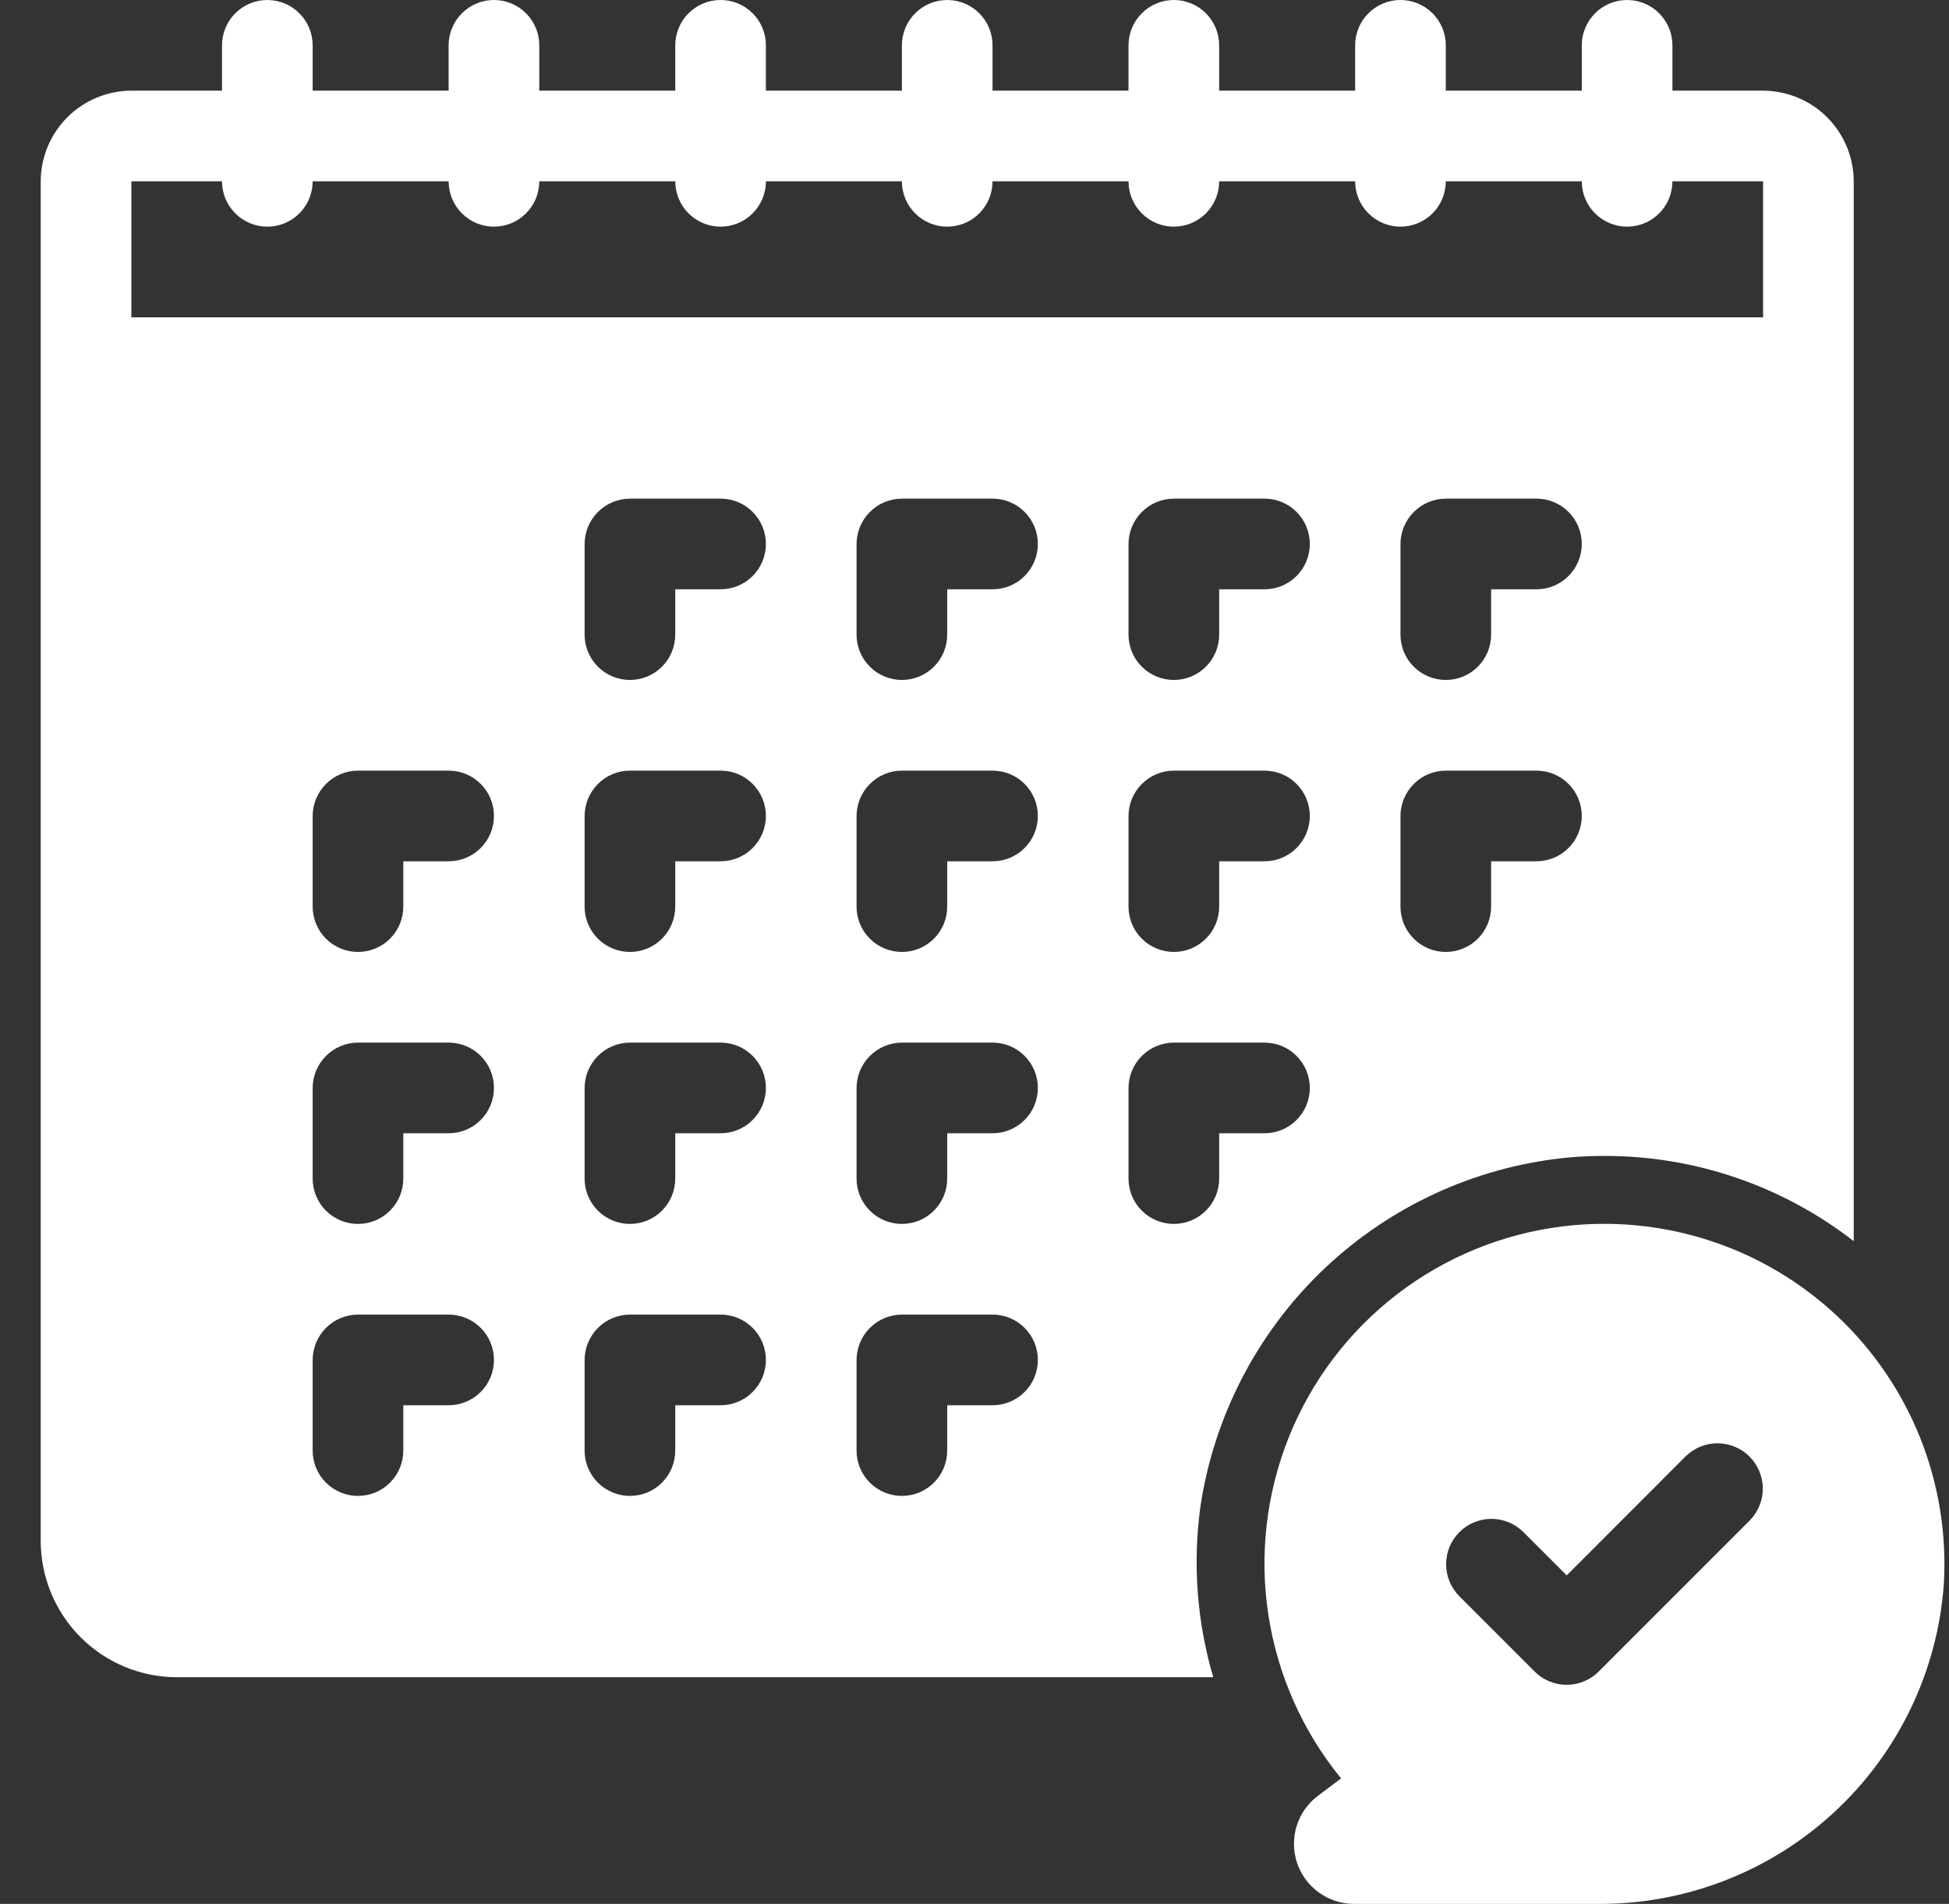
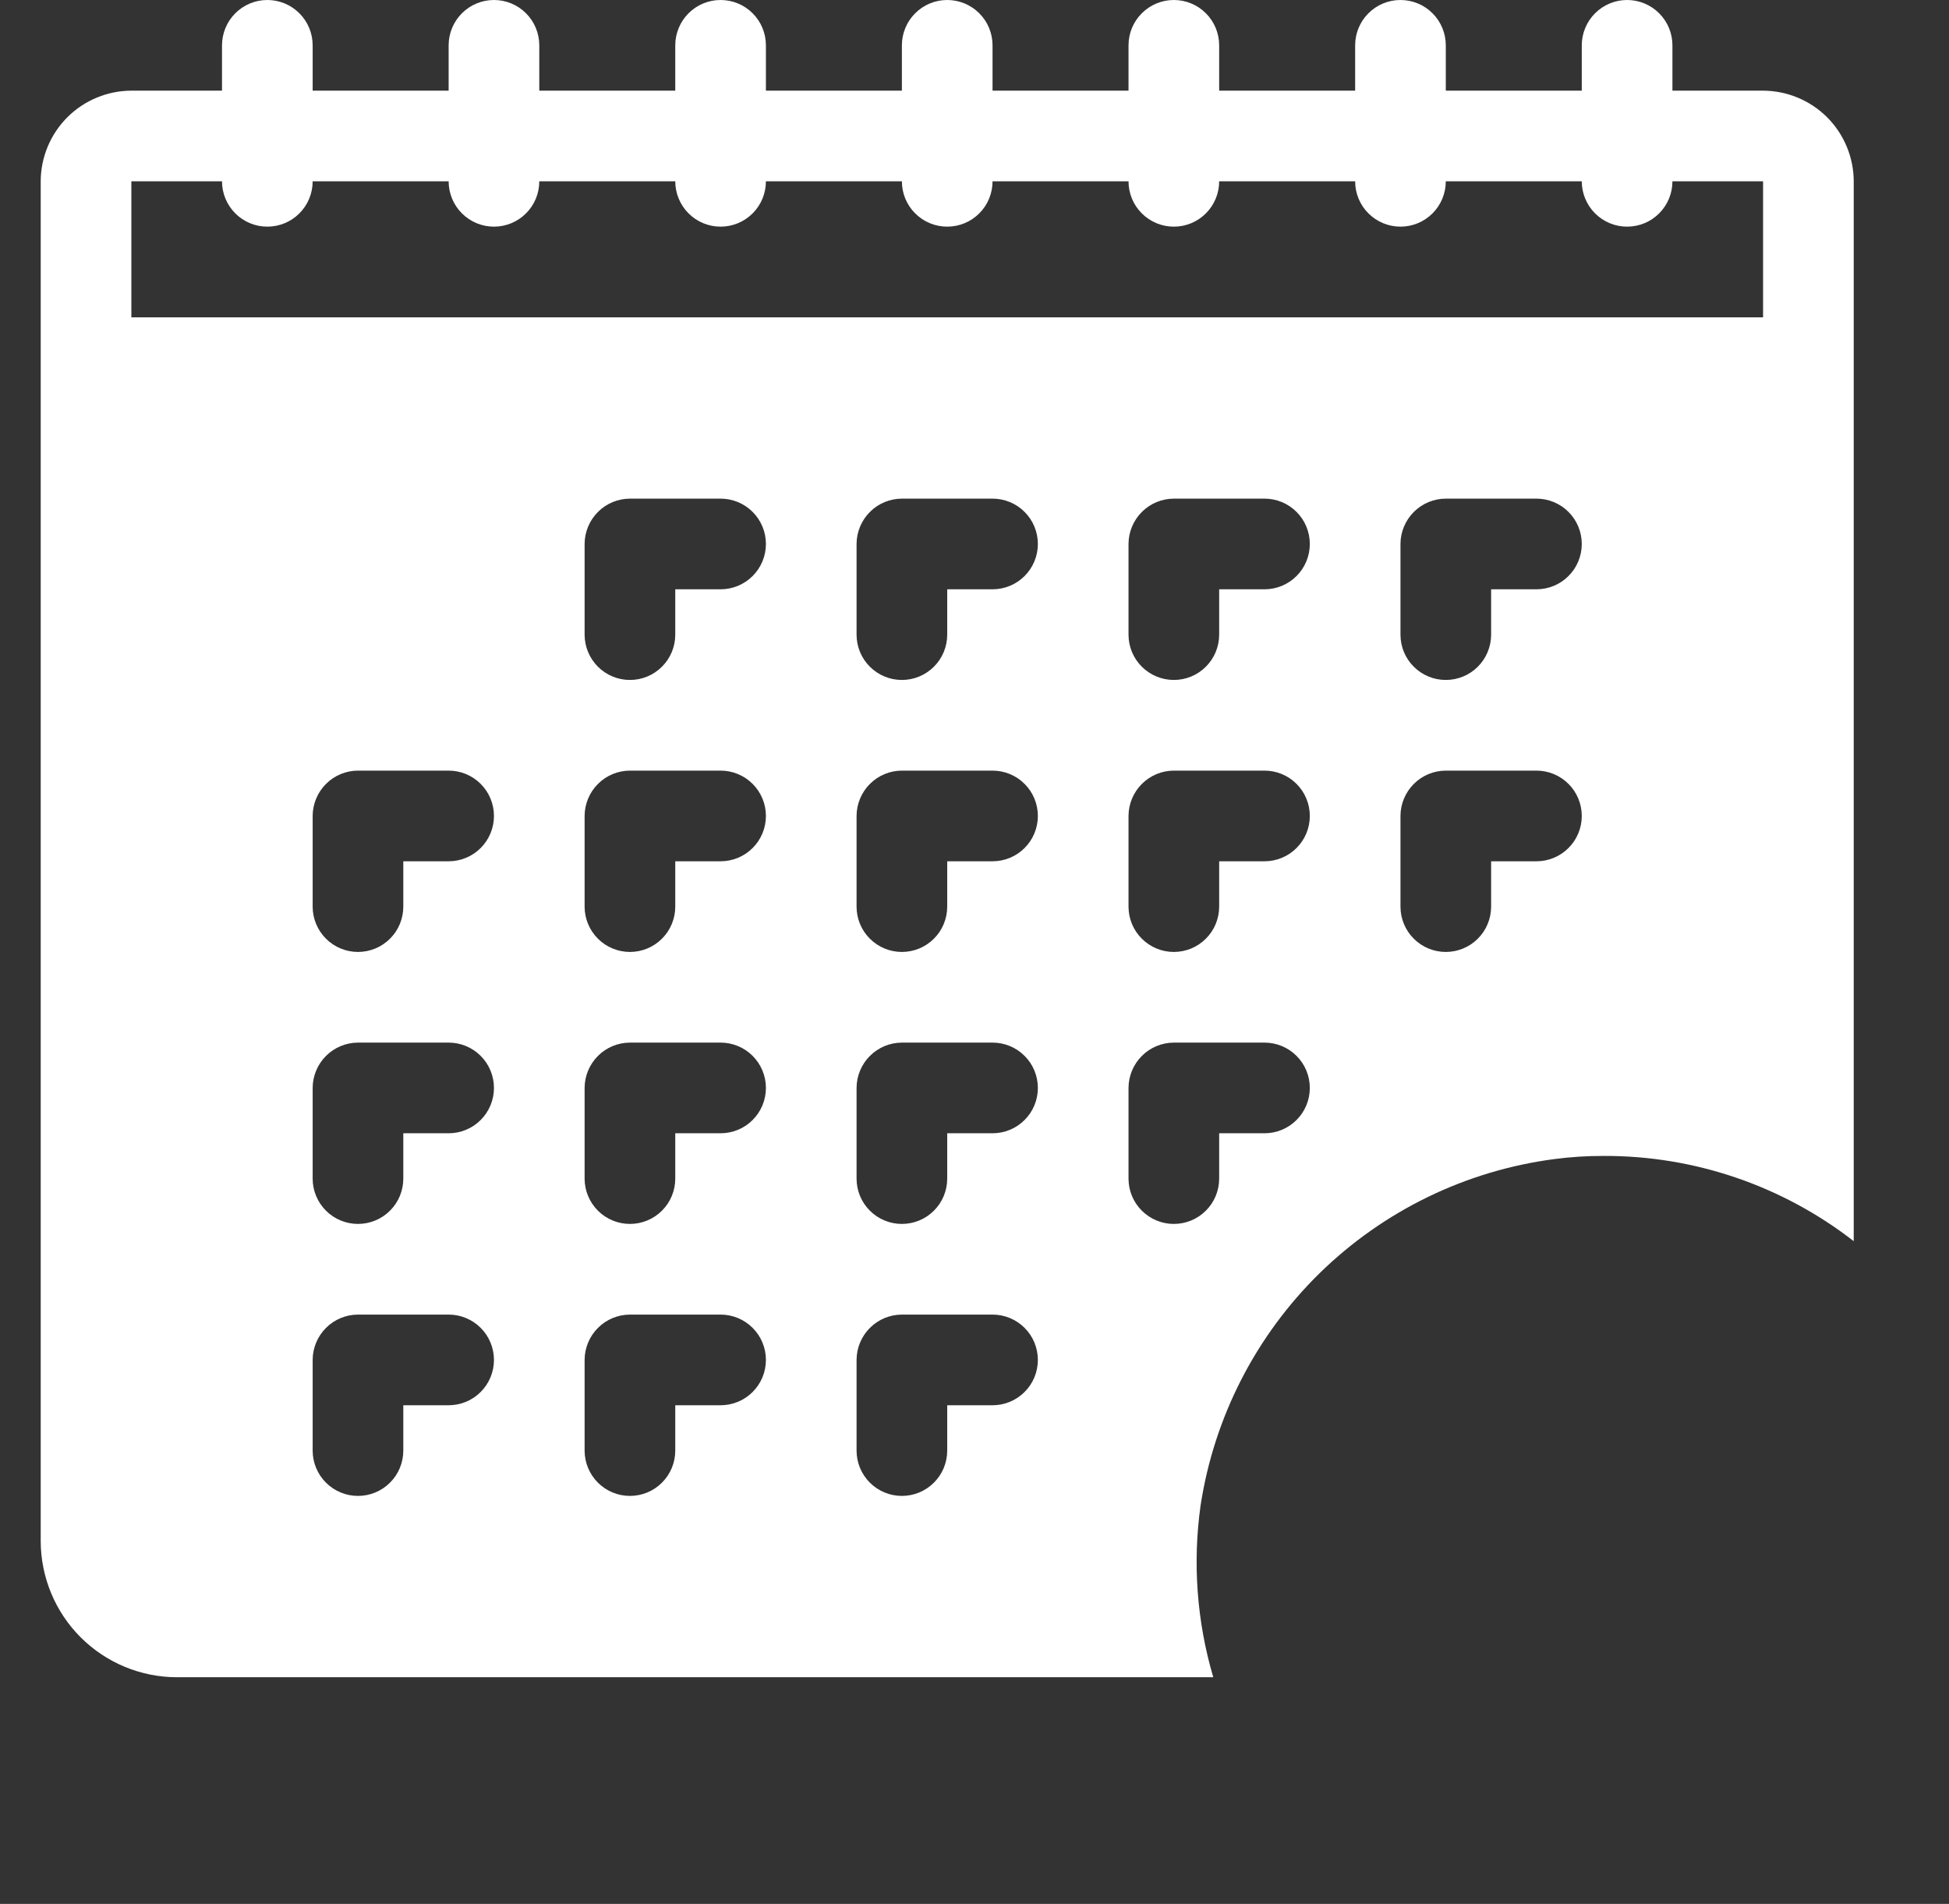
<svg xmlns="http://www.w3.org/2000/svg" width="43" height="42" viewBox="0 0 43 42" fill="none">
  <rect x="0" y="0" width="43" height="42" fill="#333333" stroke="none" />
-   <path d="M34.468 27.055C33.139 27.22 31.878 27.738 30.817 28.556C29.756 29.373 28.934 30.46 28.435 31.704C27.937 32.947 27.781 34.301 27.984 35.626C28.187 36.95 28.741 38.195 29.588 39.232L29.077 39.615C28.855 39.782 28.691 40.015 28.608 40.28C28.526 40.546 28.528 40.83 28.616 41.094C28.704 41.358 28.873 41.587 29.099 41.75C29.324 41.912 29.595 42 29.873 42H35.212C37.148 42.023 39.021 41.306 40.447 39.996C41.873 38.686 42.745 36.881 42.886 34.949C42.951 33.85 42.774 32.749 42.367 31.726C41.959 30.703 41.332 29.782 40.528 29.028C39.725 28.275 38.766 27.707 37.718 27.367C36.671 27.026 35.562 26.919 34.468 27.055ZM38.605 33.54L35.272 36.874C35.179 36.967 35.069 37.04 34.947 37.091C34.826 37.141 34.696 37.167 34.565 37.167C34.433 37.167 34.303 37.141 34.182 37.091C34.061 37.04 33.95 36.967 33.858 36.874L32.191 35.207C32.007 35.019 31.904 34.765 31.905 34.502C31.906 34.238 32.011 33.986 32.198 33.799C32.384 33.613 32.636 33.508 32.9 33.506C33.164 33.505 33.417 33.608 33.605 33.793L34.565 34.753L37.191 32.126C37.379 31.941 37.633 31.838 37.896 31.839C38.16 31.841 38.413 31.946 38.599 32.132C38.785 32.319 38.891 32.571 38.892 32.835C38.893 33.098 38.79 33.352 38.605 33.54Z" fill="#fff" />
  <path d="M26.768 37C26.405 35.771 26.31 34.479 26.488 33.21C26.786 31.264 27.707 29.466 29.113 28.088C30.52 26.711 32.336 25.827 34.288 25.57C34.65 25.522 35.014 25.499 35.378 25.5C37.377 25.492 39.32 26.154 40.898 27.38V4C40.897 3.47 40.685 2.962 40.311 2.587C39.936 2.213 39.428 2.002 38.898 2H36.898V1C36.898 0.735 36.793 0.48 36.605 0.293C36.418 0.105 36.163 0 35.898 0C35.633 0 35.379 0.105 35.191 0.293C35.004 0.48 34.898 0.735 34.898 1V2H31.898V1C31.898 0.735 31.793 0.48 31.605 0.293C31.418 0.105 31.163 0 30.898 0C30.633 0 30.379 0.105 30.191 0.293C30.003 0.48 29.898 0.735 29.898 1V2H26.898V1C26.898 0.735 26.793 0.48 26.605 0.293C26.418 0.105 26.163 0 25.898 0C25.633 0 25.379 0.105 25.191 0.293C25.003 0.48 24.898 0.735 24.898 1V2H21.898V1C21.898 0.735 21.793 0.48 21.605 0.293C21.418 0.105 21.163 0 20.898 0C20.633 0 20.379 0.105 20.191 0.293C20.003 0.48 19.898 0.735 19.898 1V2H16.898V1C16.898 0.735 16.793 0.48 16.605 0.293C16.418 0.105 16.163 0 15.898 0C15.633 0 15.379 0.105 15.191 0.293C15.004 0.48 14.898 0.735 14.898 1V2H11.898V1C11.898 0.735 11.793 0.48 11.605 0.293C11.418 0.105 11.163 0 10.898 0C10.633 0 10.379 0.105 10.191 0.293C10.004 0.48 9.898 0.735 9.898 1V2H6.898V1C6.898 0.735 6.793 0.48 6.605 0.293C6.418 0.105 6.163 0 5.898 0C5.633 0 5.379 0.105 5.191 0.293C5.004 0.48 4.898 0.735 4.898 1V2H2.898C2.368 2.002 1.86 2.213 1.486 2.587C1.111 2.962 0.9 3.47 0.898 4V34C0.901 34.795 1.217 35.557 1.779 36.119C2.342 36.681 3.103 36.998 3.898 37H26.768ZM9.898 31H8.898V32C8.898 32.265 8.793 32.52 8.605 32.707C8.418 32.895 8.163 33 7.898 33C7.633 33 7.379 32.895 7.191 32.707C7.004 32.52 6.898 32.265 6.898 32V30C6.899 29.735 7.005 29.481 7.192 29.294C7.379 29.106 7.633 29.001 7.898 29H9.898C10.163 29 10.418 29.105 10.605 29.293C10.793 29.48 10.898 29.735 10.898 30C10.898 30.265 10.793 30.52 10.605 30.707C10.418 30.895 10.163 31 9.898 31ZM9.898 25H8.898V26C8.898 26.265 8.793 26.52 8.605 26.707C8.418 26.895 8.163 27 7.898 27C7.633 27 7.379 26.895 7.191 26.707C7.004 26.52 6.898 26.265 6.898 26V24C6.899 23.735 7.005 23.481 7.192 23.294C7.379 23.106 7.633 23.001 7.898 23H9.898C10.163 23 10.418 23.105 10.605 23.293C10.793 23.48 10.898 23.735 10.898 24C10.898 24.265 10.793 24.52 10.605 24.707C10.418 24.895 10.163 25 9.898 25ZM9.898 19H8.898V20C8.898 20.265 8.793 20.52 8.605 20.707C8.418 20.895 8.163 21 7.898 21C7.633 21 7.379 20.895 7.191 20.707C7.004 20.52 6.898 20.265 6.898 20V18C6.899 17.735 7.005 17.481 7.192 17.294C7.379 17.106 7.633 17.001 7.898 17H9.898C10.163 17 10.418 17.105 10.605 17.293C10.793 17.48 10.898 17.735 10.898 18C10.898 18.265 10.793 18.52 10.605 18.707C10.418 18.895 10.163 19 9.898 19ZM15.898 31H14.898V32C14.898 32.265 14.793 32.52 14.605 32.707C14.418 32.895 14.163 33 13.898 33C13.633 33 13.379 32.895 13.191 32.707C13.004 32.52 12.898 32.265 12.898 32V30C12.899 29.735 13.005 29.481 13.192 29.294C13.379 29.106 13.633 29.001 13.898 29H15.898C16.163 29 16.418 29.105 16.605 29.293C16.793 29.48 16.898 29.735 16.898 30C16.898 30.265 16.793 30.52 16.605 30.707C16.418 30.895 16.163 31 15.898 31ZM15.898 25H14.898V26C14.898 26.265 14.793 26.52 14.605 26.707C14.418 26.895 14.163 27 13.898 27C13.633 27 13.379 26.895 13.191 26.707C13.004 26.52 12.898 26.265 12.898 26V24C12.899 23.735 13.005 23.481 13.192 23.294C13.379 23.106 13.633 23.001 13.898 23H15.898C16.163 23 16.418 23.105 16.605 23.293C16.793 23.48 16.898 23.735 16.898 24C16.898 24.265 16.793 24.52 16.605 24.707C16.418 24.895 16.163 25 15.898 25ZM15.898 19H14.898V20C14.898 20.265 14.793 20.52 14.605 20.707C14.418 20.895 14.163 21 13.898 21C13.633 21 13.379 20.895 13.191 20.707C13.004 20.52 12.898 20.265 12.898 20V18C12.899 17.735 13.005 17.481 13.192 17.294C13.379 17.106 13.633 17.001 13.898 17H15.898C16.163 17 16.418 17.105 16.605 17.293C16.793 17.48 16.898 17.735 16.898 18C16.898 18.265 16.793 18.52 16.605 18.707C16.418 18.895 16.163 19 15.898 19ZM15.898 13H14.898V14C14.898 14.265 14.793 14.52 14.605 14.707C14.418 14.895 14.163 15 13.898 15C13.633 15 13.379 14.895 13.191 14.707C13.004 14.52 12.898 14.265 12.898 14V12C12.899 11.735 13.005 11.481 13.192 11.294C13.379 11.106 13.633 11.001 13.898 11H15.898C16.163 11 16.418 11.105 16.605 11.293C16.793 11.48 16.898 11.735 16.898 12C16.898 12.265 16.793 12.52 16.605 12.707C16.418 12.895 16.163 13 15.898 13ZM21.898 31H20.898V32C20.898 32.265 20.793 32.52 20.605 32.707C20.418 32.895 20.163 33 19.898 33C19.633 33 19.379 32.895 19.191 32.707C19.003 32.52 18.898 32.265 18.898 32V30C18.899 29.735 19.005 29.481 19.192 29.294C19.379 29.106 19.633 29.001 19.898 29H21.898C22.163 29 22.418 29.105 22.605 29.293C22.793 29.48 22.898 29.735 22.898 30C22.898 30.265 22.793 30.52 22.605 30.707C22.418 30.895 22.163 31 21.898 31ZM21.898 25H20.898V26C20.898 26.265 20.793 26.52 20.605 26.707C20.418 26.895 20.163 27 19.898 27C19.633 27 19.379 26.895 19.191 26.707C19.003 26.52 18.898 26.265 18.898 26V24C18.899 23.735 19.005 23.481 19.192 23.294C19.379 23.106 19.633 23.001 19.898 23H21.898C22.163 23 22.418 23.105 22.605 23.293C22.793 23.48 22.898 23.735 22.898 24C22.898 24.265 22.793 24.52 22.605 24.707C22.418 24.895 22.163 25 21.898 25ZM21.898 19H20.898V20C20.898 20.265 20.793 20.52 20.605 20.707C20.418 20.895 20.163 21 19.898 21C19.633 21 19.379 20.895 19.191 20.707C19.003 20.52 18.898 20.265 18.898 20V18C18.899 17.735 19.005 17.481 19.192 17.294C19.379 17.106 19.633 17.001 19.898 17H21.898C22.163 17 22.418 17.105 22.605 17.293C22.793 17.48 22.898 17.735 22.898 18C22.898 18.265 22.793 18.52 22.605 18.707C22.418 18.895 22.163 19 21.898 19ZM21.898 13H20.898V14C20.898 14.265 20.793 14.52 20.605 14.707C20.418 14.895 20.163 15 19.898 15C19.633 15 19.379 14.895 19.191 14.707C19.003 14.52 18.898 14.265 18.898 14V12C18.899 11.735 19.005 11.481 19.192 11.294C19.379 11.106 19.633 11.001 19.898 11H21.898C22.163 11 22.418 11.105 22.605 11.293C22.793 11.48 22.898 11.735 22.898 12C22.898 12.265 22.793 12.52 22.605 12.707C22.418 12.895 22.163 13 21.898 13ZM27.898 25H26.898V26C26.898 26.265 26.793 26.52 26.605 26.707C26.418 26.895 26.163 27 25.898 27C25.633 27 25.379 26.895 25.191 26.707C25.003 26.52 24.898 26.265 24.898 26V24C24.899 23.735 25.005 23.481 25.192 23.294C25.379 23.106 25.633 23.001 25.898 23H27.898C28.163 23 28.418 23.105 28.605 23.293C28.793 23.48 28.898 23.735 28.898 24C28.898 24.265 28.793 24.52 28.605 24.707C28.418 24.895 28.163 25 27.898 25ZM27.898 19H26.898V20C26.898 20.265 26.793 20.52 26.605 20.707C26.418 20.895 26.163 21 25.898 21C25.633 21 25.379 20.895 25.191 20.707C25.003 20.52 24.898 20.265 24.898 20V18C24.899 17.735 25.005 17.481 25.192 17.294C25.379 17.106 25.633 17.001 25.898 17H27.898C28.163 17 28.418 17.105 28.605 17.293C28.793 17.48 28.898 17.735 28.898 18C28.898 18.265 28.793 18.52 28.605 18.707C28.418 18.895 28.163 19 27.898 19ZM27.898 13H26.898V14C26.898 14.265 26.793 14.52 26.605 14.707C26.418 14.895 26.163 15 25.898 15C25.633 15 25.379 14.895 25.191 14.707C25.003 14.52 24.898 14.265 24.898 14V12C24.899 11.735 25.005 11.481 25.192 11.294C25.379 11.106 25.633 11.001 25.898 11H27.898C28.163 11 28.418 11.105 28.605 11.293C28.793 11.48 28.898 11.735 28.898 12C28.898 12.265 28.793 12.52 28.605 12.707C28.418 12.895 28.163 13 27.898 13ZM33.898 19H32.898V20C32.898 20.265 32.793 20.52 32.605 20.707C32.418 20.895 32.163 21 31.898 21C31.633 21 31.379 20.895 31.191 20.707C31.003 20.52 30.898 20.265 30.898 20V18C30.899 17.735 31.005 17.481 31.192 17.294C31.379 17.106 31.633 17.001 31.898 17H33.898C34.163 17 34.418 17.105 34.605 17.293C34.793 17.48 34.898 17.735 34.898 18C34.898 18.265 34.793 18.52 34.605 18.707C34.418 18.895 34.163 19 33.898 19ZM33.898 13H32.898V14C32.898 14.265 32.793 14.52 32.605 14.707C32.418 14.895 32.163 15 31.898 15C31.633 15 31.379 14.895 31.191 14.707C31.003 14.52 30.898 14.265 30.898 14V12C30.899 11.735 31.005 11.481 31.192 11.294C31.379 11.106 31.633 11.001 31.898 11H33.898C34.163 11 34.418 11.105 34.605 11.293C34.793 11.48 34.898 11.735 34.898 12C34.898 12.265 34.793 12.52 34.605 12.707C34.418 12.895 34.163 13 33.898 13ZM2.898 4H4.898C4.898 4.265 5.004 4.52 5.191 4.707C5.379 4.895 5.633 5 5.898 5C6.163 5 6.418 4.895 6.605 4.707C6.793 4.52 6.898 4.265 6.898 4H9.898C9.898 4.265 10.004 4.52 10.191 4.707C10.379 4.895 10.633 5 10.898 5C11.163 5 11.418 4.895 11.605 4.707C11.793 4.52 11.898 4.265 11.898 4H14.898C14.898 4.265 15.004 4.52 15.191 4.707C15.379 4.895 15.633 5 15.898 5C16.163 5 16.418 4.895 16.605 4.707C16.793 4.52 16.898 4.265 16.898 4H19.898C19.898 4.265 20.003 4.52 20.191 4.707C20.379 4.895 20.633 5 20.898 5C21.163 5 21.418 4.895 21.605 4.707C21.793 4.52 21.898 4.265 21.898 4H24.898C24.898 4.265 25.003 4.52 25.191 4.707C25.379 4.895 25.633 5 25.898 5C26.163 5 26.418 4.895 26.605 4.707C26.793 4.52 26.898 4.265 26.898 4H29.898C29.898 4.265 30.003 4.52 30.191 4.707C30.379 4.895 30.633 5 30.898 5C31.163 5 31.418 4.895 31.605 4.707C31.793 4.52 31.898 4.265 31.898 4H34.898C34.898 4.265 35.004 4.52 35.191 4.707C35.379 4.895 35.633 5 35.898 5C36.163 5 36.418 4.895 36.605 4.707C36.793 4.52 36.898 4.265 36.898 4H38.898V7H2.898V4Z" fill="#fff" />
</svg>